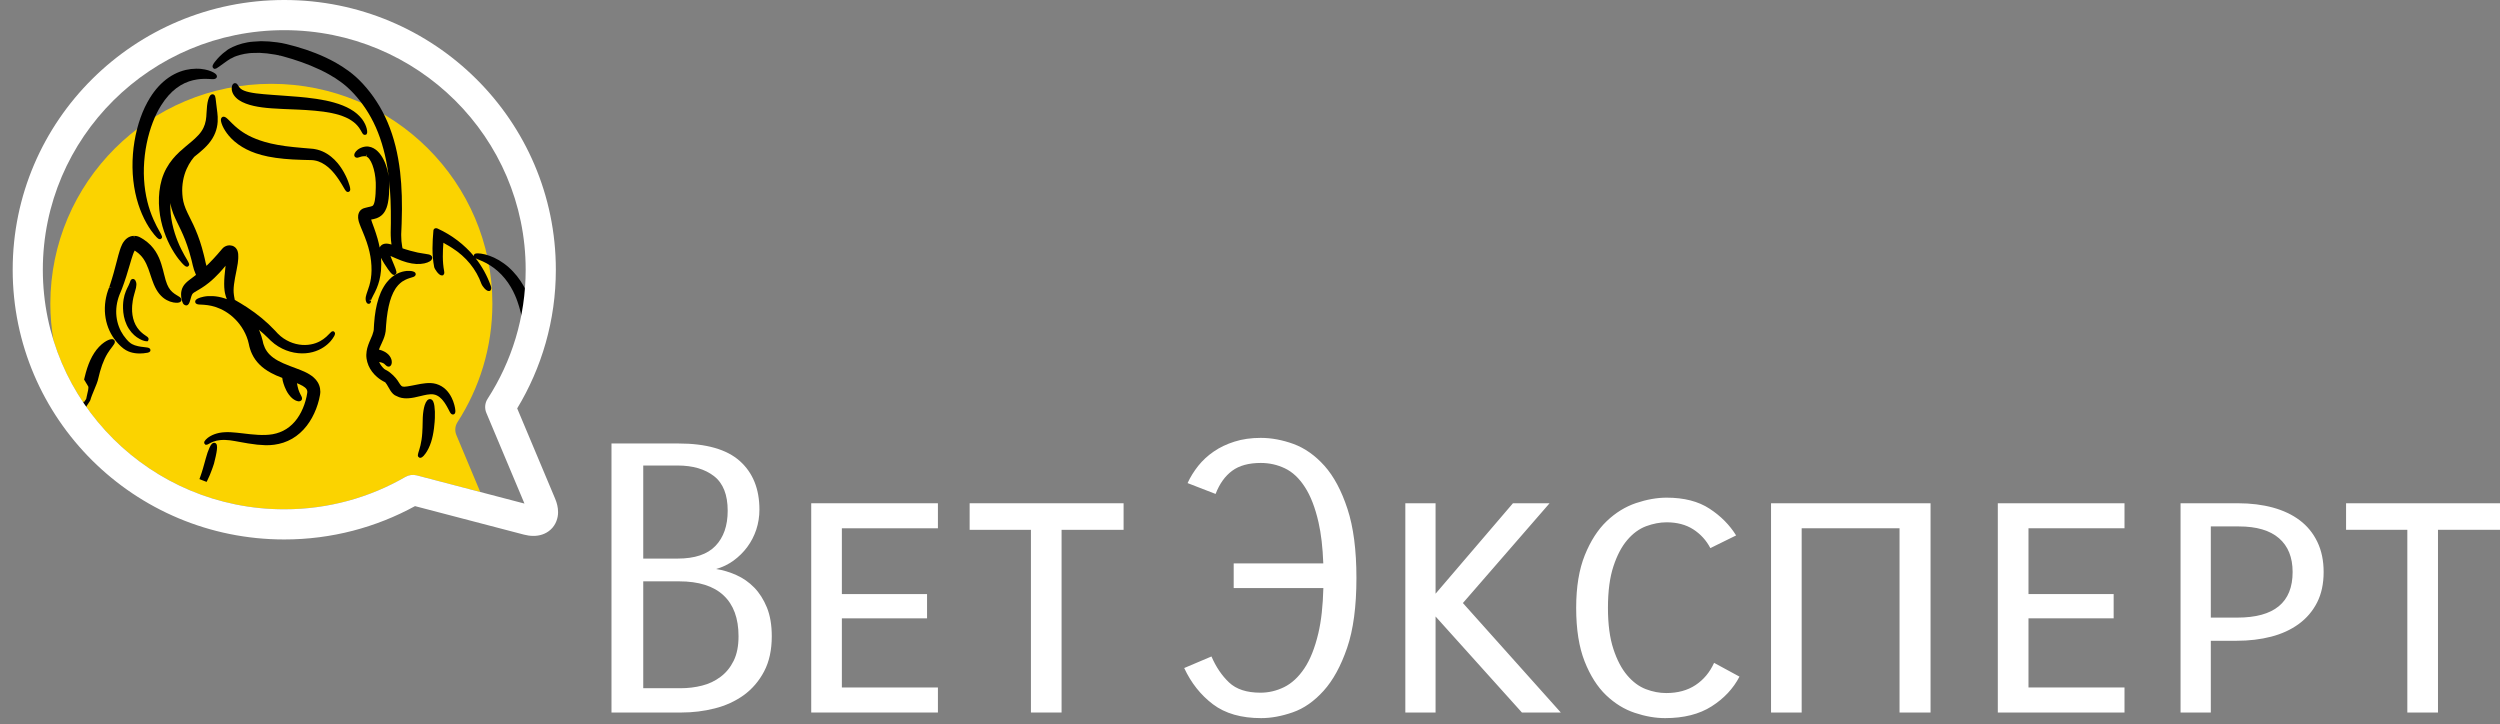
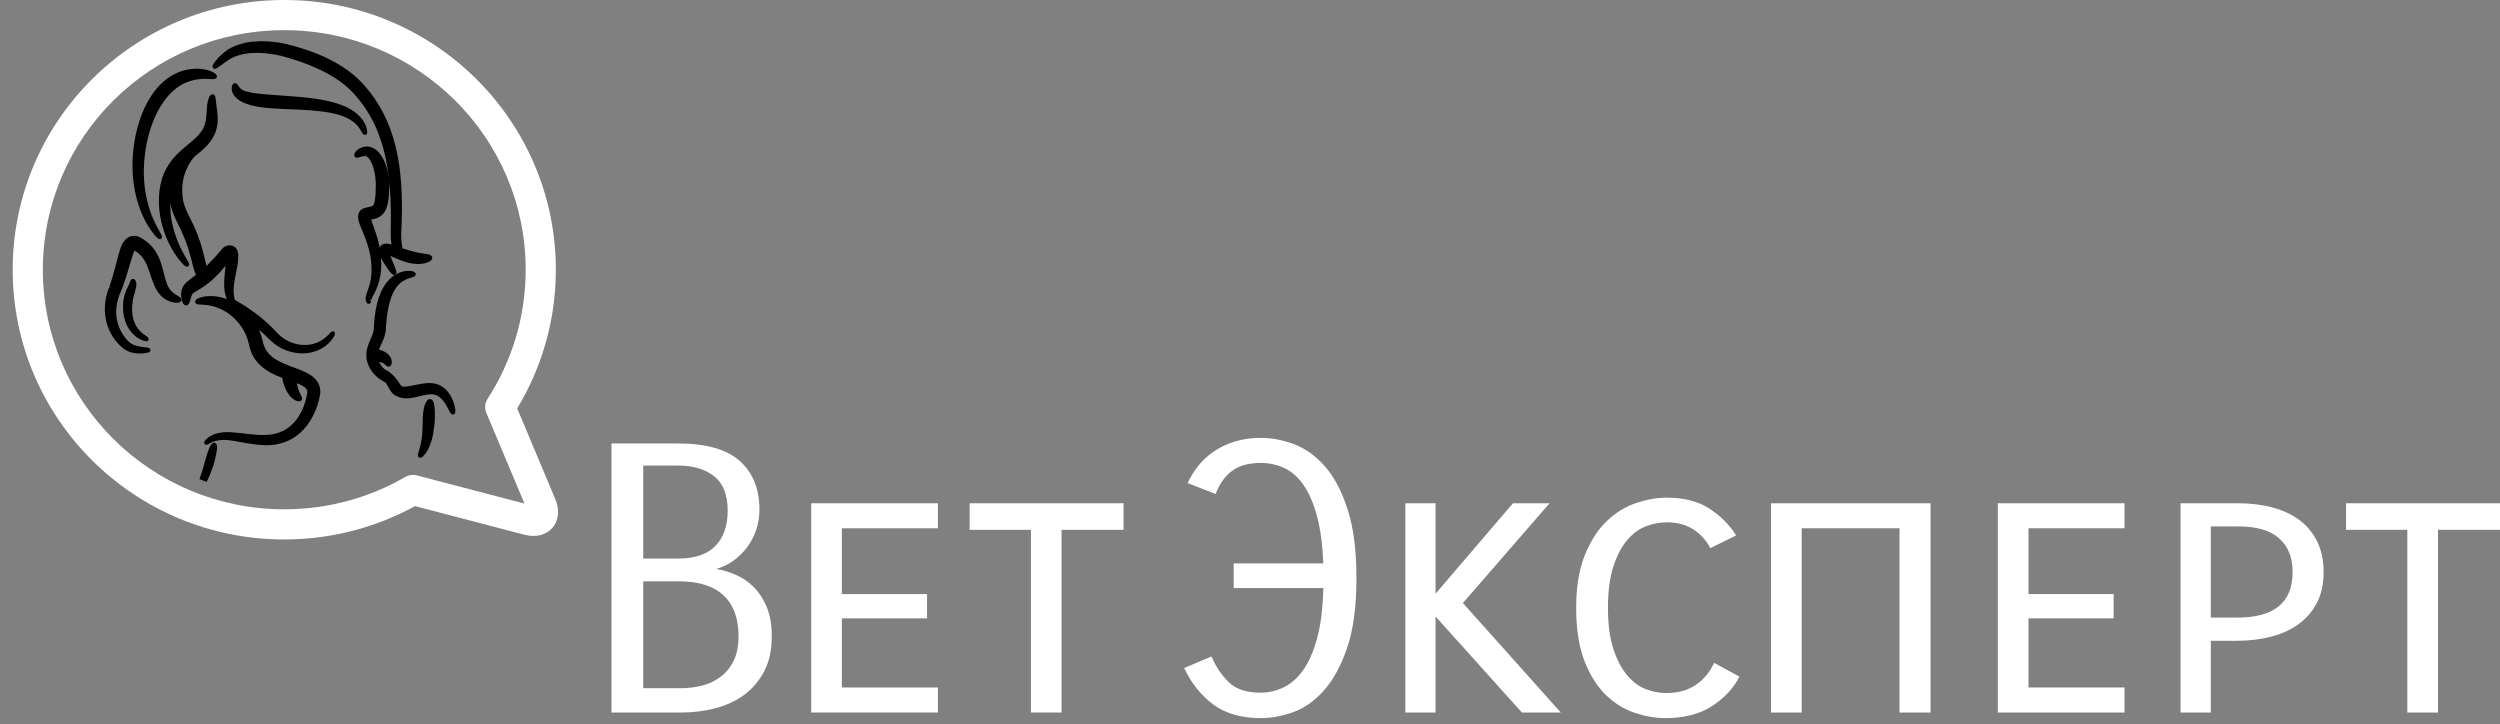
<svg xmlns="http://www.w3.org/2000/svg" width="145" height="42" viewBox="0 0 145 42" fill="none">
  <rect x="0" y="0" width="145" height="42" fill="#808080" stroke="none" />
-   <path fill-rule="evenodd" clip-rule="evenodd" d="M6.673 8.599C8.994 6.289 12.195 4.862 15.74 4.862C19.283 4.862 22.483 6.289 24.807 8.599C27.126 10.91 28.558 14.091 28.558 17.613C28.558 20.147 27.814 22.499 26.535 24.484C26.391 24.708 26.367 24.986 26.469 25.233L27.855 28.536L24.173 27.572C23.95 27.515 23.713 27.546 23.514 27.661C21.447 28.854 19.052 29.538 16.487 29.54C12.617 29.538 9.12 27.984 6.584 25.467C4.986 23.88 3.776 21.915 3.097 19.718C2.983 19.033 2.921 18.33 2.92 17.613C2.922 14.091 4.353 10.91 6.673 8.599Z" fill="#FBD300" />
  <path fill-rule="evenodd" clip-rule="evenodd" d="M12.466 25.689L12.419 25.681C12.321 25.681 12.241 25.766 12.146 25.976C12.076 26.128 12.001 26.344 11.936 26.585L11.89 26.753C11.825 26.993 11.727 27.354 11.608 27.675L11.567 27.787L11.678 27.833C11.717 27.849 11.757 27.863 11.796 27.878L11.983 27.95L12.034 27.848C12.126 27.663 12.213 27.457 12.286 27.252L12.338 27.109C12.371 27.019 12.385 26.982 12.41 26.895C12.476 26.651 12.562 26.263 12.579 26.095C12.6 25.905 12.599 25.724 12.466 25.689Z" fill="black" />
-   <path fill-rule="evenodd" clip-rule="evenodd" d="M6.439 19.673C6.385 19.682 6.323 19.702 6.251 19.736C6.152 19.782 5.954 19.893 5.74 20.121C5.644 20.222 5.554 20.336 5.472 20.462C5.387 20.591 5.308 20.735 5.237 20.889C5.107 21.172 4.999 21.504 4.904 21.904L4.878 22.015L4.98 22.185C5.024 22.261 5.068 22.336 5.115 22.409C5.157 22.475 5.086 22.759 5.052 22.896C5.028 22.989 5.008 23.071 4.999 23.137C4.962 23.194 4.931 23.241 4.905 23.281C4.899 23.289 4.894 23.297 4.889 23.305L4.851 23.291L4.338 24.511L4.566 24.612C4.75 24.216 4.901 23.866 5.015 23.566C5.023 23.553 5.042 23.524 5.074 23.475C5.097 23.441 5.12 23.406 5.142 23.37C5.166 23.335 5.192 23.295 5.222 23.249L5.219 23.246C5.228 23.229 5.236 23.216 5.239 23.208H5.24C5.271 23.072 5.392 22.78 5.49 22.545C5.587 22.311 5.647 22.163 5.667 22.083C5.759 21.688 5.838 21.407 5.923 21.169C6.011 20.924 6.118 20.693 6.234 20.503C6.325 20.355 6.415 20.237 6.488 20.142L6.531 20.085C6.574 20.028 6.608 19.982 6.63 19.942C6.681 19.843 6.66 19.777 6.633 19.739C6.611 19.709 6.559 19.655 6.439 19.673Z" fill="black" />
  <path fill-rule="evenodd" clip-rule="evenodd" d="M19.367 19.229L19.337 19.214H19.306C19.24 19.214 19.202 19.255 19.118 19.344C19.073 19.392 19.01 19.458 18.926 19.533C18.814 19.634 18.696 19.716 18.567 19.787C18.401 19.877 18.221 19.941 18.032 19.975C17.814 20.017 17.58 20.021 17.351 19.985C17.099 19.947 16.846 19.86 16.619 19.733C16.502 19.669 16.387 19.591 16.278 19.501C16.224 19.455 16.172 19.408 16.115 19.35C16.108 19.344 16.102 19.337 16.085 19.319L15.959 19.182C15.717 18.926 15.461 18.685 15.197 18.465C14.928 18.241 14.635 18.025 14.326 17.823C14.08 17.662 13.832 17.516 13.617 17.393C13.615 17.382 13.613 17.37 13.611 17.358L13.606 17.332C13.598 17.292 13.59 17.25 13.582 17.204C13.576 17.173 13.571 17.141 13.567 17.107C13.553 17.009 13.547 16.917 13.548 16.826C13.548 16.776 13.55 16.724 13.555 16.669C13.559 16.613 13.564 16.556 13.572 16.497C13.601 16.255 13.655 15.99 13.711 15.716L13.721 15.665C13.746 15.539 13.772 15.408 13.791 15.272C13.804 15.191 13.813 15.109 13.817 15.018L13.82 14.895C13.82 14.853 13.819 14.81 13.816 14.751C13.815 14.728 13.812 14.703 13.808 14.676C13.802 14.643 13.796 14.608 13.78 14.561C13.768 14.526 13.744 14.463 13.687 14.396C13.657 14.361 13.62 14.329 13.586 14.308C13.551 14.284 13.51 14.264 13.467 14.252C13.432 14.241 13.4 14.236 13.351 14.232L13.293 14.23C13.236 14.232 13.179 14.243 13.127 14.263C13.073 14.282 13.024 14.308 12.968 14.351C12.947 14.368 12.927 14.385 12.911 14.406L12.876 14.444C12.788 14.551 12.699 14.653 12.612 14.752C12.45 14.936 12.284 15.114 12.119 15.279C12.069 15.329 12.02 15.376 11.974 15.42C11.956 15.36 11.94 15.298 11.926 15.235L11.868 14.972C11.854 14.912 11.84 14.852 11.825 14.794C11.79 14.65 11.753 14.512 11.714 14.376C11.64 14.117 11.557 13.867 11.467 13.634C11.374 13.388 11.279 13.177 11.215 13.039C11.135 12.868 11.053 12.705 10.974 12.547C10.902 12.402 10.826 12.248 10.767 12.102C10.708 11.957 10.664 11.82 10.633 11.684C10.604 11.551 10.585 11.411 10.576 11.266C10.566 11.118 10.565 10.983 10.573 10.853C10.582 10.721 10.597 10.591 10.62 10.466C10.663 10.233 10.731 10.009 10.824 9.8C10.902 9.623 10.998 9.453 11.109 9.296C11.164 9.219 11.217 9.151 11.26 9.101L11.286 9.079C11.396 8.991 11.497 8.909 11.588 8.833C11.739 8.705 11.933 8.534 12.104 8.33C12.27 8.132 12.397 7.922 12.481 7.708C12.562 7.507 12.611 7.29 12.625 7.062C12.631 6.963 12.631 6.866 12.626 6.773C12.621 6.685 12.614 6.603 12.605 6.527C12.59 6.391 12.574 6.271 12.56 6.164L12.543 6.029C12.534 5.959 12.527 5.896 12.521 5.842C12.498 5.633 12.482 5.495 12.355 5.471L12.325 5.468C12.23 5.468 12.177 5.554 12.158 5.585C12.134 5.627 12.099 5.699 12.071 5.803C12.046 5.892 12.025 6.004 12.01 6.133C11.996 6.256 11.987 6.396 11.979 6.545C11.976 6.618 11.971 6.692 11.965 6.767C11.96 6.837 11.951 6.91 11.938 6.981C11.908 7.146 11.863 7.286 11.8 7.413C11.734 7.552 11.643 7.686 11.519 7.824C11.386 7.973 11.223 8.115 11.083 8.234L10.789 8.478C10.677 8.572 10.554 8.676 10.423 8.797C10.266 8.943 10.135 9.081 10.021 9.219C9.881 9.388 9.757 9.57 9.652 9.761C9.544 9.956 9.454 10.173 9.383 10.406C9.32 10.621 9.273 10.855 9.245 11.102C9.22 11.321 9.211 11.55 9.217 11.802C9.223 12.026 9.245 12.257 9.282 12.49C9.349 12.908 9.465 13.324 9.626 13.725C9.76 14.06 9.923 14.378 10.11 14.67C10.288 14.95 10.447 15.141 10.55 15.254C10.745 15.467 10.799 15.467 10.839 15.467L10.888 15.465L10.922 15.437C11.02 15.357 10.966 15.264 10.835 15.041C10.767 14.927 10.64 14.714 10.508 14.446C10.362 14.151 10.239 13.846 10.142 13.54C10.022 13.163 9.941 12.781 9.903 12.409C9.882 12.199 9.874 11.994 9.878 11.802C9.878 11.793 9.878 11.784 9.879 11.776C9.882 11.797 9.886 11.817 9.89 11.838C9.923 12.016 9.976 12.201 10.048 12.386C10.119 12.57 10.203 12.746 10.274 12.893L10.343 13.034C10.398 13.146 10.452 13.258 10.505 13.37C10.588 13.547 10.666 13.731 10.739 13.913C10.822 14.13 10.901 14.359 10.973 14.594C11.01 14.718 11.047 14.848 11.082 14.985C11.096 15.034 11.108 15.083 11.121 15.134L11.184 15.401C11.224 15.575 11.281 15.745 11.351 15.904C11.357 15.917 11.362 15.93 11.368 15.944C11.322 15.98 11.275 16.016 11.226 16.053L11.045 16.189C11.009 16.216 10.973 16.243 10.935 16.274C10.878 16.32 10.821 16.368 10.769 16.424C10.704 16.488 10.649 16.562 10.611 16.634C10.571 16.705 10.542 16.784 10.525 16.867C10.511 16.93 10.504 16.995 10.503 17.062C10.502 17.12 10.505 17.172 10.51 17.22C10.52 17.321 10.541 17.403 10.557 17.457C10.621 17.671 10.715 17.712 10.816 17.715C10.94 17.698 10.986 17.56 11.018 17.46C11.03 17.425 11.041 17.385 11.053 17.341L11.075 17.266C11.092 17.206 11.114 17.131 11.144 17.079C11.156 17.056 11.169 17.038 11.185 17.021C11.199 17.005 11.218 16.99 11.249 16.969C11.305 16.929 11.385 16.884 11.474 16.833L11.53 16.801C11.587 16.767 11.648 16.729 11.71 16.69C11.772 16.651 11.834 16.609 11.898 16.564C11.972 16.511 12.046 16.454 12.121 16.394C12.172 16.353 12.22 16.312 12.271 16.268C12.37 16.181 12.524 16.037 12.703 15.847C12.826 15.716 12.953 15.571 13.083 15.414C13.079 15.448 13.075 15.482 13.072 15.516L13.062 15.615C13.032 15.874 13.002 16.178 13.002 16.463C13.002 16.531 13.003 16.597 13.007 16.664C13.011 16.73 13.017 16.799 13.025 16.86C13.036 16.944 13.053 17.028 13.076 17.11C13.086 17.145 13.096 17.18 13.107 17.216C13.123 17.264 13.139 17.308 13.156 17.35C13.111 17.333 13.067 17.317 13.023 17.303C12.794 17.228 12.562 17.185 12.338 17.174C12.144 17.164 11.97 17.175 11.809 17.208C11.649 17.24 11.543 17.281 11.479 17.312C11.433 17.335 11.294 17.406 11.325 17.529C11.35 17.643 11.478 17.655 11.547 17.661C11.578 17.664 11.614 17.666 11.654 17.667C11.707 17.67 11.769 17.672 11.839 17.678C11.987 17.689 12.125 17.709 12.261 17.739C12.444 17.78 12.621 17.84 12.786 17.916C12.984 18.006 13.176 18.122 13.356 18.262C13.557 18.419 13.738 18.602 13.894 18.805C14.066 19.029 14.205 19.274 14.307 19.534C14.359 19.667 14.401 19.808 14.432 19.952C14.439 19.986 14.45 20.04 14.461 20.088C14.473 20.139 14.488 20.188 14.504 20.238C14.534 20.337 14.573 20.437 14.621 20.537C14.725 20.757 14.872 20.963 15.044 21.135C15.227 21.321 15.457 21.488 15.727 21.632C15.906 21.729 16.112 21.821 16.371 21.918C16.376 21.974 16.385 22.032 16.399 22.089C16.422 22.187 16.464 22.315 16.512 22.439C16.56 22.561 16.643 22.74 16.762 22.897C16.817 22.971 16.878 23.036 16.942 23.094C17.001 23.145 17.067 23.189 17.137 23.224C17.195 23.251 17.251 23.268 17.305 23.276L17.335 23.277C17.429 23.277 17.475 23.228 17.495 23.197C17.552 23.107 17.5 23.01 17.439 22.899C17.419 22.858 17.394 22.813 17.371 22.76C17.349 22.713 17.329 22.659 17.311 22.604C17.273 22.485 17.246 22.349 17.224 22.231L17.223 22.225C17.274 22.245 17.323 22.266 17.372 22.288C17.513 22.352 17.618 22.414 17.691 22.476C17.731 22.511 17.76 22.542 17.778 22.571C17.798 22.604 17.811 22.635 17.819 22.674C17.823 22.692 17.824 22.712 17.825 22.733L17.818 22.795C17.809 22.866 17.795 22.94 17.779 23.013C17.744 23.172 17.702 23.322 17.653 23.459C17.547 23.764 17.407 24.038 17.239 24.275C17.059 24.526 16.846 24.73 16.605 24.883C16.373 25.03 16.106 25.133 15.812 25.186C15.675 25.209 15.533 25.223 15.389 25.227C15.245 25.231 15.101 25.229 14.961 25.221C14.664 25.204 14.379 25.172 14.137 25.142L14.072 25.134C13.831 25.107 13.602 25.081 13.385 25.069C13.263 25.061 13.14 25.061 13.036 25.069C12.936 25.073 12.831 25.085 12.713 25.107C12.525 25.147 12.354 25.209 12.22 25.285C12.082 25.361 11.992 25.439 11.942 25.492C11.869 25.569 11.842 25.619 11.844 25.672L11.848 25.715L11.915 25.796H11.975C12.019 25.796 12.053 25.777 12.13 25.733C12.179 25.704 12.26 25.657 12.374 25.616C12.492 25.57 12.632 25.538 12.779 25.524C12.841 25.517 12.905 25.514 12.973 25.514L13.042 25.515C13.138 25.517 13.238 25.526 13.341 25.538C13.519 25.562 13.711 25.597 13.916 25.635C14.215 25.69 14.554 25.751 14.914 25.79C15.07 25.806 15.23 25.817 15.391 25.822L15.461 25.823C15.612 25.823 15.762 25.813 15.907 25.794C16.083 25.771 16.26 25.73 16.434 25.674C16.613 25.614 16.785 25.538 16.946 25.445C17.262 25.262 17.555 25.002 17.795 24.69C18.014 24.406 18.196 24.076 18.337 23.709C18.402 23.54 18.458 23.363 18.503 23.181C18.524 23.09 18.544 23 18.561 22.905C18.564 22.88 18.567 22.855 18.569 22.84C18.573 22.819 18.576 22.799 18.574 22.797C18.576 22.782 18.578 22.764 18.577 22.763C18.579 22.747 18.579 22.731 18.579 22.721C18.579 22.66 18.573 22.598 18.563 22.535C18.542 22.409 18.496 22.283 18.429 22.173C18.37 22.074 18.293 21.981 18.198 21.897C18.121 21.829 18.037 21.767 17.948 21.713C17.873 21.666 17.792 21.622 17.702 21.58C17.535 21.502 17.375 21.439 17.241 21.389L16.823 21.231C16.527 21.12 16.302 21.019 16.117 20.917C15.921 20.808 15.757 20.687 15.631 20.557C15.521 20.444 15.432 20.317 15.366 20.181C15.337 20.119 15.312 20.057 15.29 19.985C15.281 19.962 15.274 19.937 15.267 19.913L15.237 19.775C15.194 19.591 15.136 19.407 15.062 19.228C15.048 19.194 15.033 19.16 15.017 19.125C15.197 19.274 15.372 19.432 15.538 19.595L15.674 19.73C15.69 19.746 15.706 19.762 15.718 19.771C15.785 19.834 15.852 19.891 15.923 19.945C16.06 20.048 16.209 20.141 16.366 20.219C16.659 20.364 16.978 20.455 17.289 20.484C17.587 20.513 17.869 20.491 18.133 20.421C18.365 20.36 18.588 20.261 18.777 20.134C18.927 20.035 19.062 19.917 19.181 19.782C19.259 19.69 19.325 19.597 19.377 19.504C19.416 19.433 19.481 19.315 19.367 19.229Z" fill="black" />
  <path fill-rule="evenodd" clip-rule="evenodd" d="M8.025 11.855C8.147 12.235 8.31 12.613 8.498 12.947C8.68 13.27 8.85 13.492 8.959 13.622C9.17 13.871 9.223 13.871 9.267 13.871L9.313 13.87L9.347 13.843C9.445 13.767 9.404 13.693 9.251 13.42C9.148 13.238 9.028 13.021 8.906 12.742C8.758 12.408 8.639 12.06 8.551 11.706C8.449 11.3 8.381 10.852 8.355 10.408C8.328 9.955 8.343 9.484 8.399 9.005C8.452 8.553 8.545 8.091 8.669 7.669C8.783 7.277 8.93 6.894 9.095 6.561C9.263 6.222 9.437 5.965 9.553 5.808C9.694 5.62 9.842 5.453 9.993 5.312C10.145 5.171 10.306 5.049 10.475 4.948C10.629 4.855 10.794 4.778 10.965 4.72C11.116 4.669 11.273 4.632 11.432 4.608C11.469 4.602 11.504 4.597 11.54 4.594L11.644 4.583C11.711 4.578 11.774 4.574 11.835 4.574L11.904 4.573C11.996 4.573 12.078 4.577 12.148 4.581C12.233 4.586 12.304 4.594 12.376 4.59C12.423 4.587 12.534 4.58 12.575 4.475C12.591 4.425 12.587 4.347 12.478 4.264C12.421 4.222 12.344 4.179 12.252 4.14C12.139 4.093 12.016 4.056 11.885 4.03C11.812 4.015 11.733 4.003 11.648 3.995L11.523 3.986C11.479 3.984 11.428 3.985 11.385 3.984C11.175 3.986 10.971 4.01 10.778 4.055C10.551 4.108 10.328 4.19 10.115 4.3C9.889 4.417 9.674 4.564 9.476 4.739C9.28 4.91 9.095 5.112 8.925 5.34C8.794 5.515 8.596 5.811 8.399 6.224C8.22 6.603 8.066 7.035 7.953 7.473C7.831 7.949 7.748 8.442 7.71 8.938C7.67 9.461 7.677 9.973 7.731 10.461C7.783 10.942 7.885 11.424 8.025 11.855Z" fill="black" />
  <path fill-rule="evenodd" clip-rule="evenodd" d="M7.7 17.446C7.72 17.32 7.75 17.191 7.79 17.05L7.821 16.942C7.847 16.854 7.872 16.769 7.889 16.69C7.902 16.628 7.909 16.569 7.911 16.516C7.913 16.458 7.905 16.4 7.891 16.357C7.845 16.196 7.75 16.178 7.71 16.178L7.683 16.181C7.589 16.199 7.562 16.286 7.541 16.358C7.527 16.404 7.501 16.465 7.463 16.543L7.44 16.59C7.398 16.671 7.349 16.769 7.303 16.882C7.243 17.029 7.196 17.193 7.169 17.359C7.152 17.459 7.141 17.572 7.136 17.694C7.134 17.755 7.133 17.822 7.136 17.889C7.137 17.962 7.142 18.037 7.151 18.115C7.168 18.28 7.203 18.443 7.253 18.599C7.308 18.769 7.381 18.926 7.47 19.064C7.557 19.203 7.664 19.331 7.779 19.434C7.875 19.522 7.985 19.6 8.107 19.665C8.197 19.714 8.288 19.752 8.362 19.771C8.409 19.786 8.447 19.793 8.476 19.793L8.58 19.788L8.61 19.706C8.647 19.601 8.553 19.539 8.494 19.5L8.448 19.468C8.408 19.441 8.357 19.407 8.304 19.365C8.211 19.291 8.137 19.222 8.071 19.146C7.993 19.057 7.92 18.951 7.861 18.839C7.803 18.726 7.755 18.596 7.722 18.465C7.691 18.337 7.671 18.204 7.663 18.073C7.66 18.009 7.659 17.947 7.66 17.886C7.661 17.826 7.663 17.768 7.667 17.717C7.676 17.61 7.687 17.518 7.7 17.446Z" fill="black" />
  <path fill-rule="evenodd" clip-rule="evenodd" d="M10.409 17.219C10.376 17.196 10.33 17.168 10.275 17.136L10.224 17.105C10.16 17.066 10.076 17.01 9.995 16.938C9.91 16.861 9.839 16.773 9.779 16.669C9.717 16.563 9.663 16.429 9.607 16.247C9.572 16.129 9.54 16.002 9.506 15.865L9.456 15.663C9.397 15.44 9.328 15.2 9.221 14.953C9.163 14.823 9.096 14.697 9.02 14.577C8.935 14.447 8.84 14.328 8.738 14.222C8.618 14.099 8.483 13.989 8.338 13.892C8.298 13.866 8.257 13.84 8.213 13.815C8.193 13.803 8.17 13.79 8.149 13.78L8.116 13.761C8.101 13.754 8.085 13.746 8.047 13.73C7.996 13.709 7.944 13.695 7.895 13.688C7.867 13.683 7.838 13.681 7.786 13.68L7.776 13.804L7.759 13.68L7.732 13.681C7.677 13.686 7.623 13.696 7.571 13.712C7.516 13.731 7.465 13.755 7.42 13.782C7.339 13.832 7.268 13.898 7.21 13.974C7.152 14.046 7.114 14.114 7.088 14.166C7.027 14.286 6.988 14.4 6.952 14.509C6.888 14.705 6.84 14.896 6.788 15.098L6.77 15.166C6.714 15.384 6.655 15.607 6.592 15.833C6.528 16.057 6.461 16.285 6.387 16.508L6.343 16.636L6.461 16.673L6.332 16.663C6.307 16.726 6.284 16.788 6.262 16.852C6.219 16.974 6.183 17.104 6.153 17.248C6.096 17.511 6.073 17.782 6.083 18.056C6.095 18.324 6.139 18.585 6.215 18.828C6.289 19.067 6.393 19.294 6.523 19.5C6.642 19.69 6.783 19.866 6.941 20.021C6.968 20.049 6.996 20.075 7.024 20.1L7.145 20.202C7.156 20.211 7.169 20.221 7.178 20.227C7.262 20.29 7.354 20.342 7.452 20.383C7.603 20.446 7.763 20.482 7.954 20.497C8.009 20.5 8.059 20.502 8.107 20.502C8.187 20.502 8.258 20.498 8.319 20.492C8.422 20.483 8.498 20.472 8.555 20.459C8.605 20.448 8.737 20.415 8.724 20.306C8.724 20.189 8.599 20.167 8.545 20.157C8.516 20.152 8.479 20.147 8.435 20.142L8.324 20.128C8.235 20.119 8.128 20.106 8.011 20.08C7.872 20.051 7.755 20.011 7.655 19.956C7.593 19.922 7.541 19.884 7.477 19.826L7.411 19.759C7.382 19.729 7.353 19.697 7.325 19.664C7.205 19.525 7.101 19.373 7.017 19.216C6.927 19.043 6.857 18.857 6.81 18.665C6.76 18.459 6.737 18.251 6.74 18.046C6.744 17.829 6.773 17.615 6.829 17.407C6.854 17.309 6.888 17.205 6.93 17.096C6.946 17.054 6.964 17.014 6.982 16.973L7.071 16.755C7.264 16.248 7.414 15.749 7.523 15.371L7.536 15.328C7.595 15.126 7.65 14.936 7.71 14.767C7.735 14.696 7.769 14.606 7.806 14.541C7.807 14.537 7.809 14.535 7.81 14.532C7.835 14.546 7.858 14.562 7.881 14.579C7.98 14.645 8.068 14.718 8.144 14.798C8.276 14.933 8.385 15.095 8.48 15.294C8.573 15.487 8.643 15.691 8.706 15.884L8.729 15.955C8.789 16.134 8.85 16.319 8.923 16.494C9.016 16.716 9.123 16.901 9.241 17.045C9.305 17.122 9.374 17.192 9.45 17.257C9.518 17.313 9.592 17.363 9.67 17.405C9.796 17.474 9.927 17.52 10.059 17.543C10.163 17.562 10.262 17.565 10.325 17.557C10.466 17.541 10.508 17.472 10.519 17.417C10.539 17.312 10.446 17.245 10.409 17.219Z" fill="black" />
  <path fill-rule="evenodd" clip-rule="evenodd" d="M24.962 23.149L24.937 23.147C24.814 23.147 24.712 23.265 24.634 23.498C24.574 23.686 24.534 23.941 24.521 24.216C24.517 24.289 24.516 24.386 24.514 24.497C24.512 24.587 24.51 24.686 24.507 24.79C24.501 24.975 24.489 25.251 24.45 25.504C24.433 25.621 24.411 25.73 24.387 25.832C24.362 25.934 24.335 26.025 24.312 26.103L24.296 26.153C24.234 26.353 24.199 26.463 24.298 26.524L24.339 26.551H24.379H24.38C24.412 26.551 24.509 26.55 24.688 26.292C24.746 26.21 24.803 26.113 24.858 26.002C24.914 25.889 24.962 25.766 25.004 25.636C25.078 25.408 25.134 25.14 25.171 24.844C25.208 24.555 25.219 24.329 25.222 24.247C25.234 23.993 25.224 23.745 25.196 23.549C25.171 23.375 25.121 23.172 24.962 23.149Z" fill="black" />
  <path fill-rule="evenodd" clip-rule="evenodd" d="M26.354 23.494C26.316 23.348 26.263 23.206 26.198 23.073C26.11 22.892 25.999 22.736 25.872 22.608C25.795 22.53 25.708 22.462 25.614 22.406C25.519 22.349 25.415 22.303 25.302 22.269C25.196 22.239 25.086 22.222 24.975 22.217C24.872 22.214 24.773 22.218 24.683 22.228C24.486 22.247 24.319 22.28 24.212 22.302L23.885 22.366C23.699 22.403 23.568 22.423 23.45 22.43C23.294 22.43 23.261 22.386 23.113 22.152L23.069 22.081C22.96 21.914 22.684 21.613 22.406 21.469L22.352 21.442L22.284 21.398C22.155 21.278 22.053 21.14 21.989 20.996C22.007 20.998 22.025 21.002 22.043 21.006C22.118 21.022 22.177 21.04 22.222 21.062C22.244 21.072 22.264 21.085 22.281 21.098C22.302 21.116 22.322 21.132 22.351 21.163C22.401 21.213 22.453 21.265 22.552 21.265H22.558C22.596 21.259 22.649 21.237 22.69 21.163C22.71 21.125 22.72 21.078 22.724 21.018C22.726 20.955 22.717 20.892 22.697 20.835C22.675 20.768 22.639 20.699 22.596 20.643C22.556 20.588 22.503 20.535 22.441 20.488C22.382 20.44 22.321 20.407 22.274 20.384C22.191 20.34 22.103 20.308 22.012 20.286C22 20.284 21.989 20.282 21.978 20.279C22.012 20.181 22.058 20.081 22.106 19.979L22.123 19.943C22.203 19.768 22.286 19.588 22.334 19.388C22.347 19.333 22.358 19.279 22.366 19.223L22.369 19.197C22.371 19.176 22.374 19.154 22.374 19.138L22.379 19.069C22.383 18.99 22.389 18.913 22.395 18.84C22.407 18.694 22.419 18.562 22.432 18.447C22.492 17.944 22.581 17.541 22.704 17.214C22.769 17.04 22.846 16.884 22.93 16.753L22.949 16.725C22.959 16.711 22.968 16.696 22.98 16.68C23.05 16.583 23.127 16.497 23.211 16.425C23.248 16.392 23.287 16.361 23.324 16.335C23.382 16.295 23.441 16.261 23.502 16.232C23.582 16.192 23.666 16.16 23.764 16.128L23.806 16.116C23.871 16.096 23.923 16.081 23.959 16.067C24.001 16.052 24.111 16.013 24.111 15.904C24.111 15.849 24.083 15.775 23.95 15.741C23.861 15.714 23.75 15.703 23.574 15.716C23.491 15.725 23.408 15.741 23.328 15.761C23.221 15.79 23.114 15.833 23.008 15.887C22.96 15.913 22.913 15.94 22.867 15.971C22.764 16.038 22.663 16.123 22.566 16.224C22.517 16.274 22.469 16.329 22.425 16.386C22.366 16.462 22.312 16.539 22.264 16.62C22.203 16.721 22.152 16.816 22.112 16.907L22.086 16.962C21.997 17.166 21.923 17.392 21.864 17.634C21.81 17.854 21.766 18.1 21.735 18.364C21.721 18.489 21.707 18.632 21.696 18.787C21.692 18.85 21.688 18.915 21.685 18.983L21.677 19.132C21.672 19.162 21.667 19.194 21.659 19.229C21.644 19.293 21.622 19.365 21.592 19.443C21.561 19.522 21.524 19.607 21.483 19.698C21.442 19.793 21.398 19.893 21.359 20.005C21.311 20.142 21.28 20.26 21.264 20.374C21.254 20.44 21.248 20.51 21.246 20.581C21.246 20.653 21.249 20.726 21.26 20.798C21.271 20.863 21.284 20.928 21.301 20.993C21.32 21.064 21.344 21.134 21.374 21.203C21.479 21.448 21.65 21.677 21.868 21.864C22.01 21.987 22.17 22.091 22.344 22.174C22.412 22.252 22.468 22.35 22.526 22.454C22.602 22.59 22.68 22.73 22.799 22.846C22.859 22.905 22.934 22.95 23.002 22.972C23.055 23.002 23.104 23.023 23.148 23.037C23.235 23.068 23.334 23.089 23.435 23.098C23.61 23.113 23.791 23.099 24.02 23.056C24.115 23.038 24.231 23.011 24.362 22.978L24.409 22.967C24.522 22.94 24.644 22.91 24.769 22.889C24.838 22.876 24.905 22.869 24.975 22.866C25.037 22.862 25.097 22.867 25.158 22.878C25.273 22.897 25.389 22.951 25.494 23.033C25.585 23.103 25.677 23.202 25.767 23.329C25.842 23.435 25.902 23.54 25.96 23.646L26.024 23.767C26.049 23.816 26.07 23.858 26.09 23.893C26.124 23.953 26.175 24.042 26.268 24.042L26.311 24.035C26.427 23.995 26.414 23.849 26.409 23.797C26.404 23.715 26.384 23.61 26.354 23.494ZM22.209 16.991V16.991L22.209 16.991H22.209Z" fill="black" />
-   <path fill-rule="evenodd" clip-rule="evenodd" d="M20.057 10.207C19.919 9.924 19.765 9.681 19.584 9.462C19.459 9.314 19.334 9.191 19.204 9.088C19.046 8.96 18.877 8.856 18.703 8.781C18.607 8.739 18.509 8.705 18.41 8.68C18.359 8.666 18.308 8.656 18.259 8.648C18.236 8.643 18.213 8.64 18.189 8.636L18.157 8.632C18.137 8.63 18.117 8.628 18.096 8.626L17.567 8.581C17.186 8.549 16.858 8.515 16.564 8.476C16.261 8.435 15.966 8.382 15.71 8.323C15.426 8.257 15.216 8.19 15.089 8.146C14.769 8.037 14.481 7.908 14.235 7.761C14.023 7.636 13.824 7.489 13.625 7.311C13.495 7.193 13.388 7.085 13.304 6.998L13.233 6.928C13.181 6.879 13.139 6.839 13.1 6.815C13.054 6.784 13.013 6.769 12.973 6.769L12.927 6.772L12.899 6.787C12.838 6.82 12.809 6.883 12.812 6.979C12.816 7.029 12.83 7.094 12.856 7.171C12.913 7.342 13.021 7.54 13.16 7.729C13.282 7.896 13.497 8.144 13.83 8.381C14.113 8.585 14.461 8.76 14.836 8.889C15.056 8.964 15.302 9.029 15.546 9.079C15.829 9.136 16.152 9.182 16.48 9.212C16.784 9.241 17.127 9.261 17.529 9.272L18.068 9.286L18.165 9.293C18.198 9.296 18.233 9.302 18.268 9.309C18.337 9.322 18.407 9.34 18.472 9.364C18.6 9.409 18.729 9.475 18.853 9.561C18.962 9.635 19.073 9.726 19.179 9.831C19.346 9.999 19.499 10.19 19.661 10.432C19.765 10.589 19.846 10.729 19.91 10.837L19.947 10.901C20.044 11.068 20.093 11.136 20.179 11.136L20.225 11.127C20.362 11.076 20.311 10.895 20.273 10.761C20.237 10.637 20.17 10.439 20.057 10.207Z" fill="black" />
-   <path fill-rule="evenodd" clip-rule="evenodd" d="M30.814 17.794C30.779 17.599 30.734 17.422 30.675 17.253C30.619 17.099 30.561 16.959 30.496 16.825C30.407 16.643 30.305 16.465 30.192 16.296C30.062 16.102 29.917 15.919 29.761 15.755C29.599 15.58 29.42 15.421 29.228 15.282C29.049 15.151 28.851 15.034 28.655 14.943C28.482 14.863 28.3 14.798 28.133 14.756C27.961 14.713 27.831 14.7 27.751 14.696L27.703 14.695C27.652 14.695 27.499 14.695 27.487 14.81C27.483 14.825 27.482 14.84 27.483 14.852C26.929 14.188 26.22 13.644 25.392 13.261C25.262 13.198 25.146 13.262 25.138 13.374C25.081 14.043 25.038 14.758 25.183 15.49C25.203 15.596 25.446 15.975 25.621 15.975L25.697 15.968L25.734 15.923C25.782 15.865 25.773 15.787 25.762 15.734C25.651 15.164 25.68 14.582 25.717 14.078C25.719 14.079 25.72 14.08 25.722 14.081C25.754 14.103 25.79 14.126 25.827 14.146C25.962 14.216 26.09 14.296 26.22 14.379C27.031 14.891 27.621 15.616 27.927 16.475C27.964 16.576 28.183 16.879 28.344 16.879L28.427 16.87L28.464 16.818C28.514 16.747 28.491 16.654 28.459 16.563C28.253 15.988 27.959 15.456 27.588 14.982C27.616 14.998 27.648 15.012 27.677 15.025L27.734 15.047C27.805 15.076 27.893 15.111 27.993 15.157C28.143 15.226 28.285 15.302 28.416 15.385C28.57 15.48 28.728 15.598 28.872 15.726C29.021 15.858 29.162 16.005 29.291 16.165C29.412 16.313 29.526 16.477 29.628 16.651C29.718 16.803 29.798 16.96 29.867 17.118C29.919 17.234 29.966 17.355 30.012 17.487C30.076 17.669 30.133 17.857 30.187 18.062C30.235 18.241 30.27 18.404 30.301 18.545C30.315 18.616 30.33 18.68 30.344 18.737L30.453 19.191L30.584 18.743C30.67 18.446 30.747 18.142 30.813 17.842L30.819 17.818L30.814 17.794Z" fill="black" />
  <path fill-rule="evenodd" clip-rule="evenodd" d="M21.382 17.622L21.406 17.62C21.506 17.601 21.517 17.504 21.524 17.446L21.401 17.431L21.529 17.413L21.405 17.399L21.452 17.394C21.462 17.4 21.466 17.403 21.466 17.402L21.464 17.393L21.533 17.387C21.538 17.366 21.546 17.343 21.558 17.316C21.58 17.261 21.614 17.197 21.654 17.122C21.712 17.014 21.785 16.879 21.849 16.72C21.911 16.573 21.963 16.417 22.004 16.257C22.047 16.083 22.079 15.899 22.096 15.71C22.118 15.467 22.12 15.211 22.101 14.954C22.119 14.993 22.138 15.03 22.155 15.061C22.16 15.072 22.166 15.082 22.174 15.095C22.208 15.158 22.243 15.217 22.278 15.275C22.358 15.405 22.434 15.519 22.503 15.614C22.724 15.922 22.788 15.945 22.855 15.945L22.894 15.944L22.922 15.928C23.052 15.856 22.989 15.698 22.873 15.41L22.713 15.02C22.692 14.964 22.668 14.906 22.647 14.846V14.845L22.857 14.937C22.891 14.953 22.925 14.969 22.959 14.982C23.069 15.03 23.175 15.072 23.275 15.111L23.381 15.148C23.466 15.178 23.543 15.202 23.608 15.22C23.791 15.271 23.979 15.302 24.15 15.311C24.316 15.318 24.475 15.307 24.614 15.276C24.74 15.249 24.849 15.207 24.929 15.157C25.084 15.061 25.076 14.954 25.066 14.921C25.043 14.801 24.912 14.769 24.863 14.757C24.803 14.742 24.722 14.73 24.629 14.716L24.59 14.711C24.487 14.696 24.366 14.677 24.232 14.65C24.097 14.622 23.95 14.586 23.788 14.54C23.71 14.518 23.613 14.491 23.5 14.454C23.451 14.439 23.4 14.422 23.347 14.404C23.339 14.368 23.331 14.332 23.325 14.294C23.288 14.094 23.27 13.879 23.27 13.653L23.27 13.574L23.284 13.251C23.288 13.15 23.293 13.049 23.296 12.948C23.337 11.817 23.307 10.841 23.206 9.963C23.143 9.437 23.054 8.939 22.941 8.484C22.82 7.996 22.665 7.529 22.481 7.095C22.297 6.66 22.078 6.249 21.831 5.873C21.605 5.522 21.344 5.186 21.056 4.872C21.022 4.836 20.989 4.8 20.954 4.765L20.854 4.662C20.785 4.591 20.714 4.525 20.643 4.461C20.509 4.341 20.372 4.23 20.223 4.12C19.984 3.944 19.733 3.782 19.455 3.625C19.093 3.424 18.705 3.241 18.302 3.083C17.945 2.942 17.564 2.813 17.168 2.701C16.984 2.65 16.802 2.601 16.622 2.558L16.34 2.497C16.25 2.482 16.159 2.467 16.071 2.455C15.762 2.411 15.449 2.388 15.141 2.388L14.703 2.415C14.644 2.419 14.585 2.423 14.527 2.43L14.357 2.456C14.152 2.492 13.95 2.547 13.757 2.616C13.665 2.65 13.577 2.687 13.494 2.725C13.454 2.745 13.411 2.765 13.379 2.783C13.362 2.791 13.345 2.8 13.318 2.816L13.256 2.851C13.234 2.864 13.213 2.876 13.2 2.887L12.935 3.092C12.917 3.108 12.899 3.123 12.885 3.136C12.676 3.323 12.537 3.488 12.457 3.594C12.38 3.696 12.264 3.851 12.37 3.951L12.416 3.989H12.466C12.523 3.989 12.58 3.959 12.719 3.858L12.808 3.792C12.906 3.719 13.031 3.626 13.186 3.522C13.21 3.507 13.236 3.49 13.264 3.472L13.403 3.385L13.41 3.389L13.6 3.291C13.627 3.282 13.654 3.272 13.68 3.262L13.71 3.25C13.781 3.226 13.858 3.203 13.936 3.181C14.105 3.135 14.278 3.104 14.45 3.086L14.582 3.074C14.619 3.072 14.657 3.072 14.695 3.072H14.759L15.036 3.064C15.328 3.075 15.638 3.109 15.955 3.166C16.035 3.18 16.113 3.196 16.189 3.211L16.198 3.225H16.252L16.44 3.275C16.609 3.321 16.781 3.37 16.954 3.425C17.326 3.541 17.682 3.668 18.013 3.803C18.394 3.959 18.75 4.129 19.073 4.309C19.324 4.45 19.549 4.594 19.761 4.749C19.879 4.835 19.999 4.931 20.126 5.042C20.186 5.096 20.246 5.152 20.305 5.21L20.491 5.399C20.746 5.672 20.984 5.971 21.197 6.29C21.425 6.63 21.628 7.001 21.801 7.39C21.976 7.786 22.125 8.214 22.244 8.663C22.358 9.086 22.45 9.553 22.518 10.049C22.527 10.112 22.535 10.175 22.543 10.239C22.541 10.228 22.54 10.218 22.538 10.207C22.505 9.99 22.453 9.777 22.382 9.574C22.305 9.357 22.215 9.176 22.11 9.022C22.053 8.938 21.989 8.859 21.918 8.788C21.84 8.711 21.76 8.649 21.672 8.601C21.579 8.549 21.476 8.515 21.378 8.503C21.354 8.5 21.329 8.498 21.304 8.496L21.279 8.496L21.211 8.5C21.208 8.501 21.205 8.501 21.203 8.502H21.198C21.184 8.503 21.168 8.506 21.167 8.506C21.144 8.509 21.122 8.514 21.103 8.518C20.975 8.547 20.857 8.601 20.749 8.68C20.669 8.743 20.61 8.812 20.58 8.875C20.56 8.913 20.551 8.948 20.547 8.984C20.545 9.049 20.573 9.088 20.594 9.107C20.622 9.135 20.672 9.149 20.72 9.149C20.747 9.147 20.771 9.141 20.798 9.132L20.852 9.115C20.881 9.105 20.915 9.093 20.949 9.084C20.997 9.072 21.06 9.06 21.13 9.06L21.226 9.066C21.224 9.066 21.221 9.066 21.217 9.065H21.219L21.228 9.032L21.229 9.066L21.231 9.026L21.262 8.95L21.248 9.075C21.275 9.085 21.303 9.102 21.331 9.126C21.393 9.175 21.458 9.263 21.518 9.379C21.577 9.493 21.631 9.634 21.675 9.797C21.72 9.96 21.752 10.132 21.772 10.31C21.783 10.401 21.791 10.492 21.794 10.584C21.795 10.632 21.795 10.678 21.795 10.726V10.879C21.793 10.982 21.79 11.1 21.783 11.227C21.775 11.346 21.764 11.486 21.74 11.622C21.731 11.674 21.717 11.742 21.695 11.802C21.67 11.872 21.648 11.9 21.636 11.914C21.629 11.923 21.624 11.928 21.621 11.93C21.607 11.939 21.591 11.948 21.569 11.957C21.518 11.977 21.433 11.996 21.346 12.014L21.296 12.027C21.262 12.035 21.227 12.043 21.196 12.052C21.17 12.058 21.144 12.066 21.105 12.078L21.038 12.104C21.005 12.12 20.975 12.139 20.952 12.159C20.908 12.193 20.871 12.238 20.837 12.295C20.814 12.338 20.799 12.377 20.792 12.406C20.783 12.437 20.779 12.464 20.774 12.498C20.768 12.55 20.767 12.593 20.771 12.641C20.774 12.688 20.781 12.728 20.79 12.763C20.794 12.786 20.8 12.808 20.805 12.83L20.815 12.867C20.851 12.983 20.891 13.084 20.932 13.186L21.051 13.472C21.119 13.639 21.198 13.835 21.267 14.036C21.334 14.234 21.387 14.418 21.429 14.6C21.511 14.954 21.553 15.327 21.549 15.679C21.547 15.841 21.534 16.002 21.511 16.157C21.49 16.291 21.46 16.43 21.42 16.569C21.387 16.685 21.349 16.792 21.314 16.888L21.304 16.916C21.265 17.031 21.233 17.127 21.216 17.219C21.208 17.271 21.204 17.318 21.209 17.38C21.211 17.398 21.212 17.399 21.211 17.394L21.215 17.424C21.219 17.442 21.224 17.463 21.228 17.471C21.263 17.596 21.331 17.622 21.382 17.622ZM22.562 11.279C22.573 11.134 22.576 11.005 22.578 10.893C22.579 10.836 22.58 10.78 22.579 10.726C22.579 10.666 22.578 10.606 22.573 10.549C22.572 10.514 22.57 10.48 22.567 10.445C22.646 11.175 22.679 11.978 22.67 12.934C22.669 13.051 22.666 13.167 22.664 13.291L22.66 13.471L22.662 13.659C22.666 13.837 22.681 14.012 22.707 14.184L22.645 14.166C22.615 14.159 22.585 14.151 22.541 14.143L22.52 14.139C22.463 14.13 22.422 14.126 22.352 14.132C22.329 14.135 22.304 14.139 22.282 14.144C22.241 14.154 22.203 14.17 22.162 14.194C22.123 14.219 22.087 14.253 22.058 14.291C22.044 14.312 22.031 14.333 22.021 14.356C21.989 14.191 21.949 14.021 21.898 13.839C21.834 13.616 21.758 13.393 21.698 13.224L21.587 12.921C21.566 12.859 21.544 12.796 21.526 12.736L21.54 12.733C21.625 12.717 21.72 12.699 21.829 12.662C21.901 12.636 21.969 12.603 22.031 12.564C22.096 12.523 22.157 12.471 22.213 12.409C22.259 12.357 22.301 12.298 22.337 12.233C22.369 12.177 22.394 12.12 22.416 12.063C22.451 11.967 22.478 11.871 22.499 11.768C22.53 11.613 22.55 11.457 22.562 11.279Z" fill="black" />
  <path fill-rule="evenodd" clip-rule="evenodd" d="M20.94 7.588L20.957 7.62C21.034 7.759 21.069 7.823 21.159 7.823L21.243 7.806L21.272 7.761C21.284 7.74 21.325 7.676 21.269 7.457C21.247 7.372 21.216 7.287 21.178 7.204C21.128 7.098 21.067 6.997 20.995 6.903C20.909 6.793 20.811 6.69 20.704 6.598C20.588 6.499 20.459 6.409 20.318 6.329C20.056 6.178 19.738 6.05 19.374 5.948C19.074 5.862 18.736 5.792 18.34 5.733C17.957 5.675 17.583 5.639 17.334 5.617C17.017 5.589 16.72 5.568 16.459 5.55L15.804 5.503C15.464 5.478 15.137 5.452 14.85 5.415C14.546 5.375 14.32 5.324 14.159 5.258C14.084 5.228 14.02 5.193 13.969 5.151C13.93 5.121 13.897 5.086 13.866 5.041C13.847 5.014 13.831 4.988 13.817 4.965L13.792 4.925C13.773 4.897 13.723 4.822 13.631 4.822C13.589 4.823 13.511 4.842 13.467 4.955C13.441 5.019 13.432 5.099 13.441 5.189C13.452 5.298 13.495 5.413 13.56 5.511C13.632 5.62 13.735 5.722 13.858 5.806C13.972 5.883 14.103 5.949 14.261 6.009C14.401 6.062 14.556 6.108 14.72 6.144C15.009 6.209 15.344 6.254 15.746 6.283C15.925 6.297 16.153 6.309 16.416 6.321L17.286 6.357C17.574 6.37 17.914 6.389 18.258 6.421C18.625 6.453 18.941 6.497 19.225 6.555C19.548 6.621 19.832 6.709 20.069 6.816C20.189 6.87 20.299 6.932 20.399 7C20.493 7.062 20.577 7.13 20.651 7.204C20.796 7.346 20.886 7.492 20.94 7.588Z" fill="black" />
  <path fill-rule="evenodd" clip-rule="evenodd" d="M0.736 15.645C0.735 19.964 2.501 23.881 5.352 26.71C8.2 29.538 12.142 31.289 16.486 31.289H16.487C19.235 31.289 21.822 30.585 24.071 29.355L30.389 31.008C30.569 31.055 30.75 31.082 30.936 31.082C31.265 31.085 31.643 30.989 31.939 30.716C32.239 30.445 32.374 30.039 32.368 29.699C32.367 29.423 32.301 29.171 32.2 28.929L29.997 23.687C31.417 21.338 32.24 18.584 32.239 15.645C32.24 11.325 30.473 7.408 27.623 4.58C24.776 1.751 20.832 -0.001 16.487 1.23324e-07C12.142 -0.001 8.201 1.751 5.352 4.58C2.501 7.408 0.735 11.325 0.736 15.645ZM2.484 15.645C2.486 11.807 4.049 8.34 6.584 5.822C9.12 3.305 12.617 1.75 16.487 1.75C20.359 1.75 23.855 3.305 26.392 5.822C28.926 8.34 30.489 11.807 30.489 15.645C30.489 18.405 29.677 20.969 28.28 23.132C28.122 23.376 28.096 23.679 28.208 23.947L30.419 29.207L24.173 27.572C23.95 27.515 23.713 27.546 23.514 27.661C21.448 28.854 19.052 29.539 16.487 29.539C12.617 29.539 9.12 27.984 6.584 25.467C4.049 22.95 2.486 19.484 2.484 15.645Z" fill="white" />
  <path fill-rule="evenodd" clip-rule="evenodd" d="M39.343 25.722C40.962 25.722 42.152 26.062 42.911 26.741C43.669 27.42 44.047 28.358 44.047 29.558C44.047 29.961 43.985 30.349 43.864 30.718C43.741 31.084 43.568 31.422 43.343 31.725C43.118 32.029 42.852 32.291 42.543 32.517C42.231 32.741 41.896 32.902 41.534 33.003C41.924 33.062 42.314 33.178 42.704 33.352C43.093 33.525 43.441 33.767 43.744 34.077C44.047 34.388 44.292 34.775 44.482 35.237C44.668 35.698 44.763 36.255 44.763 36.905C44.763 37.698 44.616 38.379 44.318 38.943C44.022 39.505 43.627 39.962 43.137 40.32C42.647 40.671 42.086 40.929 41.459 41.087C40.831 41.248 40.183 41.326 39.519 41.326H35.466V25.722H39.343ZM37.308 27V32.398H39.301C40.299 32.398 41.032 32.151 41.5 31.659C41.97 31.168 42.206 30.49 42.206 29.622C42.206 28.698 41.943 28.029 41.415 27.618C40.887 27.207 40.183 27 39.301 27H37.308ZM37.308 33.718V39.917H39.474C39.909 39.917 40.324 39.866 40.721 39.765C41.118 39.666 41.476 39.495 41.794 39.255C42.111 39.017 42.365 38.707 42.553 38.325C42.741 37.941 42.835 37.469 42.835 36.905C42.835 35.864 42.545 35.073 41.967 34.533C41.389 33.991 40.529 33.718 39.388 33.718H37.308Z" fill="white" />
  <path fill-rule="evenodd" clip-rule="evenodd" d="M53.769 35.864H48.828V39.874H54.399V41.326H47.051V29.189H54.399V30.641H48.828V34.457H53.769V35.864Z" fill="white" />
  <path fill-rule="evenodd" clip-rule="evenodd" d="M65.168 30.73H61.571V41.326H59.794V30.73H56.239V29.189H65.168V30.73Z" fill="white" />
  <path fill-rule="evenodd" clip-rule="evenodd" d="M98.343 39.733C97.873 40.044 97.307 40.197 96.642 40.197C96.253 40.197 95.858 40.123 95.462 39.972C95.064 39.82 94.703 39.552 94.379 39.17C94.051 38.786 93.785 38.278 93.577 37.643C93.367 37.006 93.261 36.21 93.261 35.256C93.261 34.291 93.367 33.489 93.577 32.852C93.785 32.217 94.051 31.708 94.379 31.324C94.703 30.942 95.066 30.674 95.472 30.521C95.877 30.372 96.273 30.294 96.663 30.294C97.27 30.294 97.786 30.431 98.212 30.704C98.638 30.981 98.967 31.343 99.2 31.79L100.695 31.055C100.318 30.446 99.806 29.929 99.155 29.504C98.506 29.078 97.676 28.864 96.663 28.864C96.1 28.864 95.507 28.971 94.886 29.179C94.267 29.39 93.698 29.739 93.186 30.23C92.673 30.721 92.25 31.378 91.918 32.202C91.586 33.025 91.418 34.044 91.418 35.256C91.418 36.5 91.582 37.532 91.906 38.357C92.231 39.181 92.647 39.836 93.152 40.32C93.658 40.802 94.215 41.146 94.822 41.346C95.428 41.549 96.013 41.651 96.576 41.651C97.66 41.651 98.56 41.424 99.275 40.968C99.99 40.514 100.529 39.939 100.89 39.244L99.417 38.445C99.17 38.992 98.812 39.421 98.343 39.733ZM89.875 29.189H87.751L83.263 34.435V29.189H81.509V41.325H83.263V35.756L88.27 41.325H90.526L84.848 34.976L89.875 29.189ZM102.72 41.325H104.497V30.641H110.173V41.325H111.972V29.189H102.72V41.325ZM115.873 41.325H123.221V39.874H117.652V35.865H122.592V34.456H117.652V30.641H123.221V29.189H115.873V41.325ZM133.384 30.176C132.952 29.85 132.431 29.605 131.825 29.438C131.217 29.274 130.546 29.189 129.81 29.189H126.472V41.325H128.227V37.165H129.722C130.445 37.165 131.111 37.086 131.727 36.927C132.341 36.769 132.875 36.522 133.33 36.19C133.785 35.857 134.138 35.442 134.393 34.942C134.644 34.445 134.771 33.857 134.771 33.177C134.771 32.513 134.648 31.927 134.403 31.422C134.158 30.916 133.818 30.503 133.384 30.176ZM129.765 35.821H128.227V30.533H129.852C130.877 30.533 131.655 30.761 132.182 31.217C132.707 31.671 132.972 32.325 132.972 33.177C132.972 34.941 131.905 35.821 129.765 35.821ZM136.072 29.189V30.73H139.625V41.325H141.403V30.73H145V29.189H136.072ZM76.822 27.021C76.279 26.415 75.682 25.995 75.033 25.753C74.383 25.517 73.747 25.397 73.126 25.397C72.563 25.397 72.053 25.469 71.599 25.615C71.145 25.758 70.742 25.95 70.396 26.19C70.049 26.427 69.749 26.706 69.496 27.021C69.245 27.34 69.037 27.672 68.879 28.019L70.504 28.649C70.734 28.056 71.055 27.607 71.468 27.304C71.88 27 72.432 26.851 73.126 26.851C73.617 26.851 74.084 26.953 74.524 27.164C74.965 27.373 75.352 27.735 75.682 28.248C76.016 28.76 76.279 29.442 76.474 30.294C76.625 30.956 76.717 31.75 76.751 32.678H71.554V34.108H76.755C76.728 35.133 76.634 36.014 76.463 36.731C76.261 37.583 75.99 38.264 75.651 38.768C75.312 39.273 74.921 39.634 74.481 39.852C74.04 40.069 73.581 40.176 73.105 40.176C72.31 40.176 71.703 39.978 71.284 39.581C70.865 39.183 70.526 38.681 70.265 38.075L68.683 38.746C69.088 39.615 69.644 40.313 70.351 40.848C71.06 41.383 71.992 41.651 73.148 41.651C73.726 41.651 74.336 41.539 74.978 41.315C75.623 41.093 76.219 40.676 76.767 40.069C77.316 39.462 77.77 38.631 78.133 37.576C78.494 36.522 78.673 35.171 78.673 33.525C78.673 31.908 78.501 30.57 78.153 29.515C77.807 28.459 77.363 27.628 76.822 27.021Z" fill="white" />
</svg>